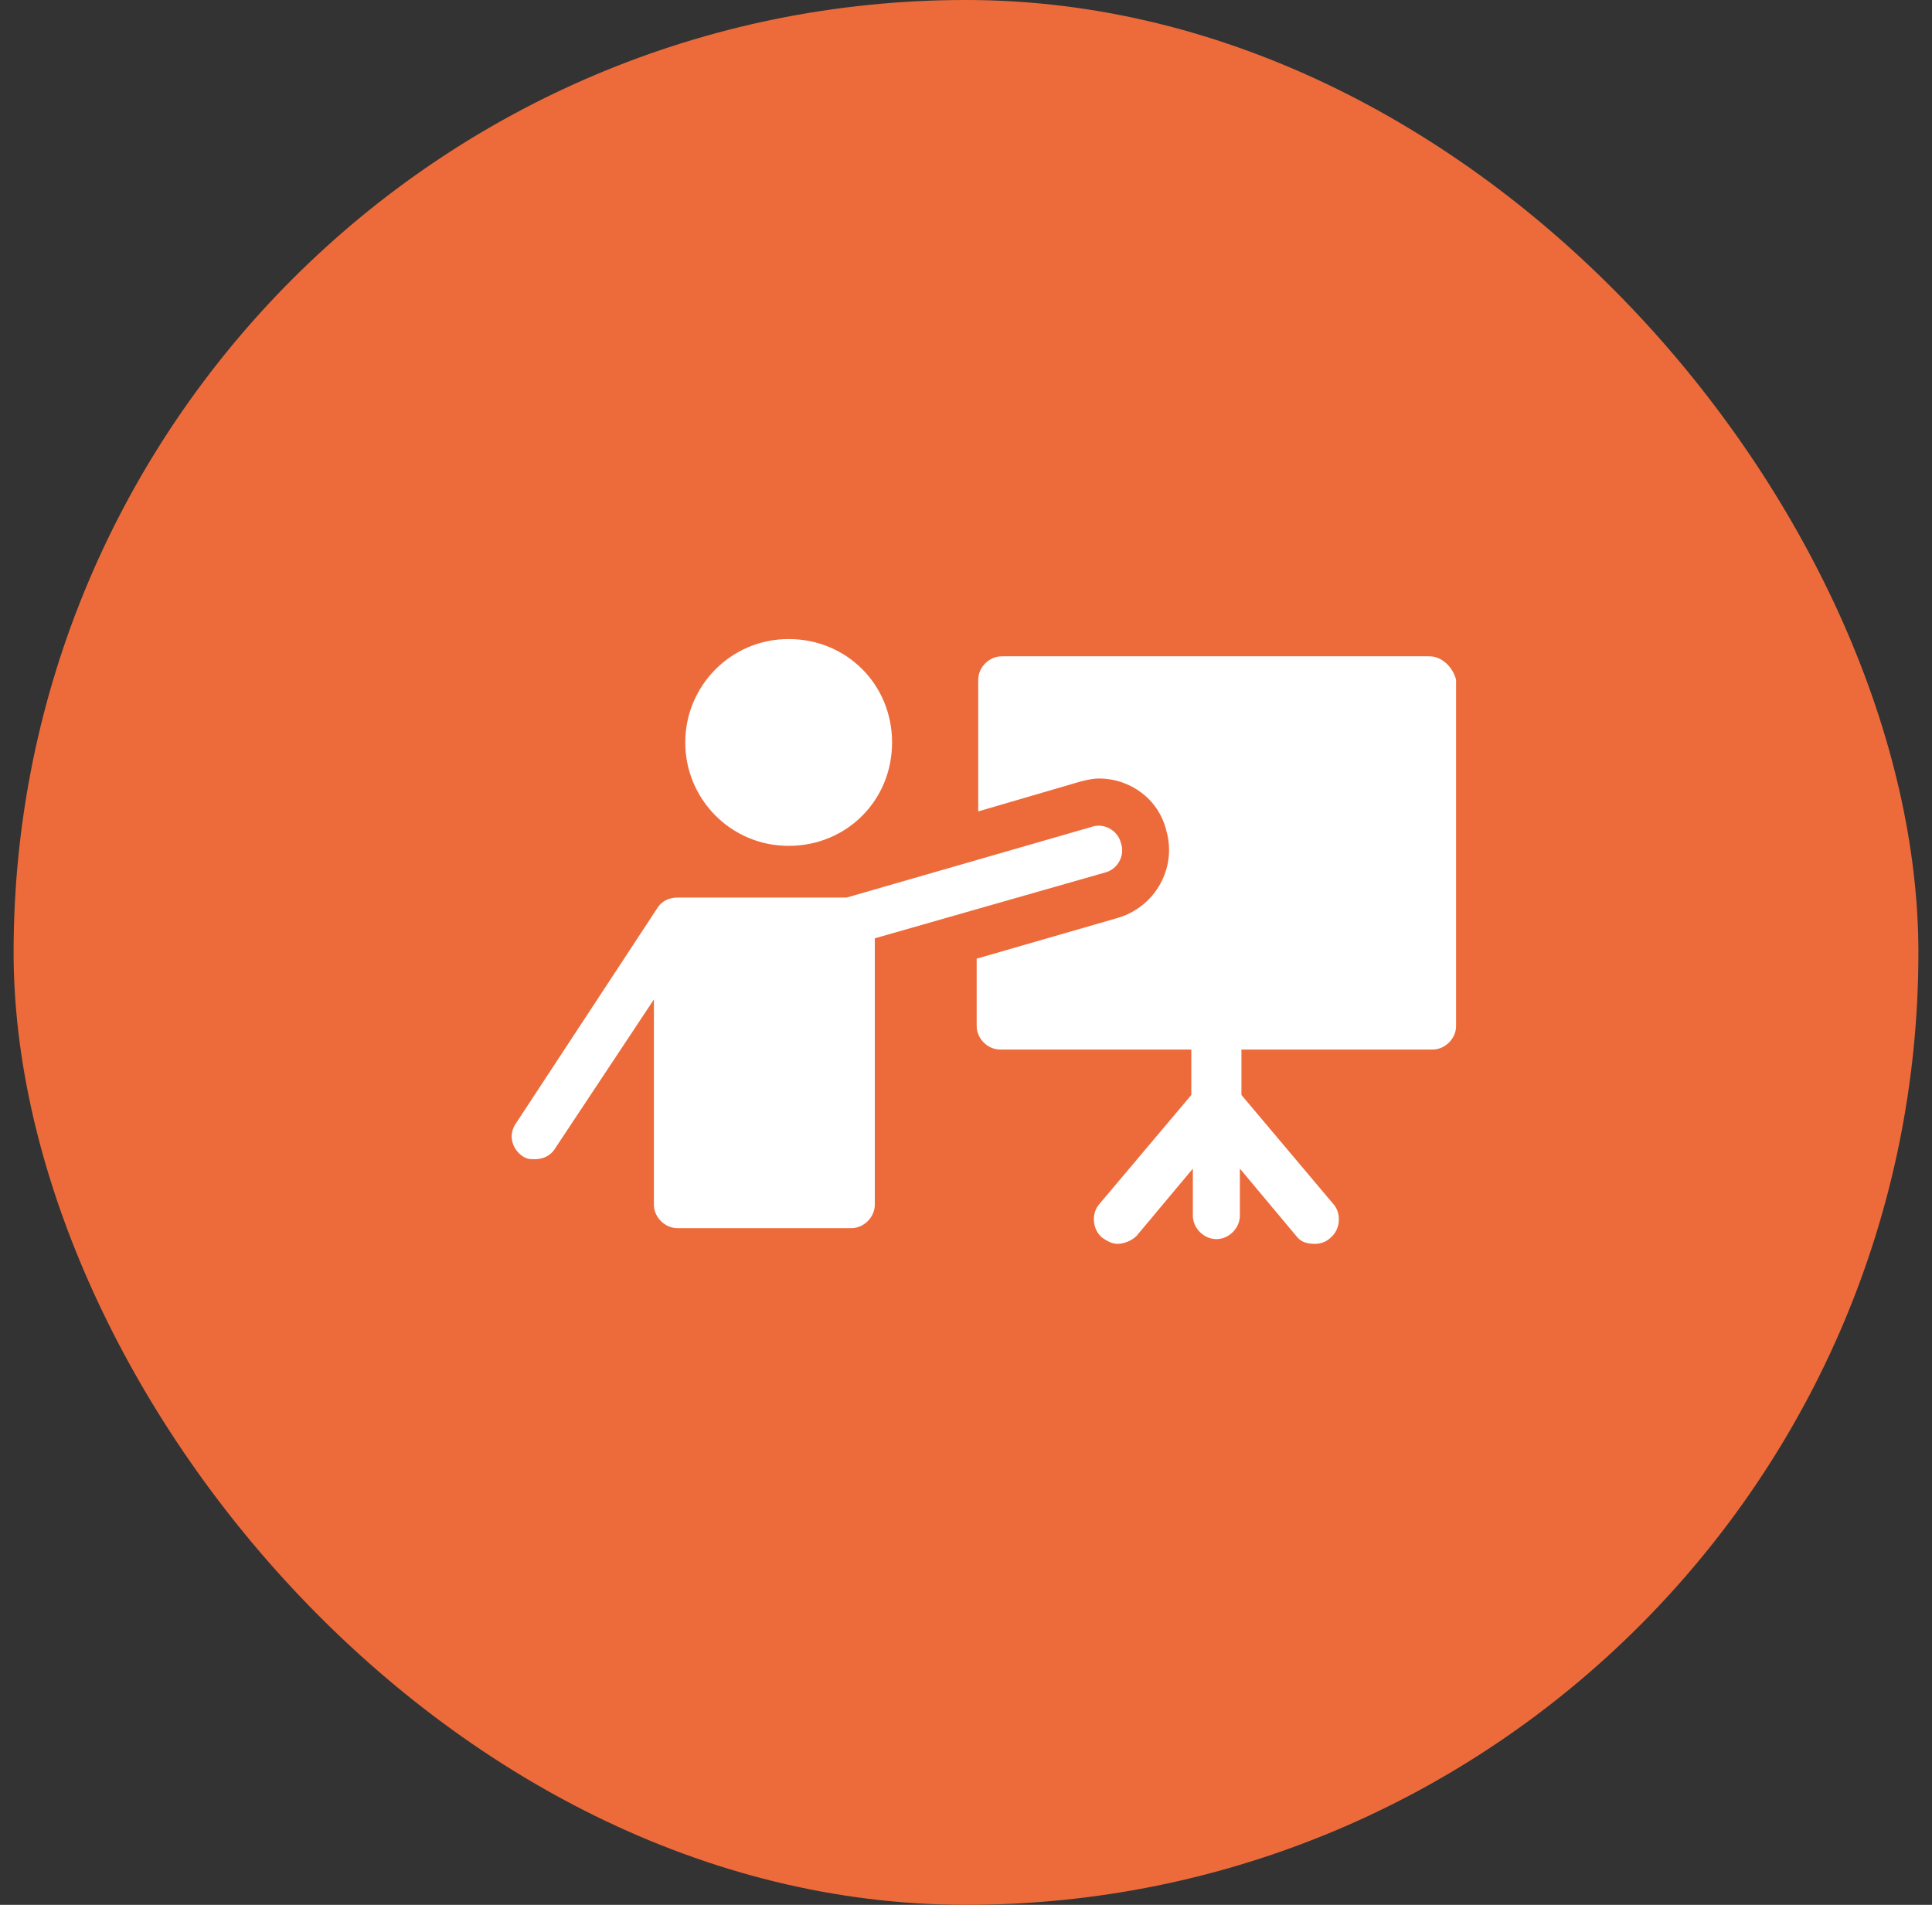
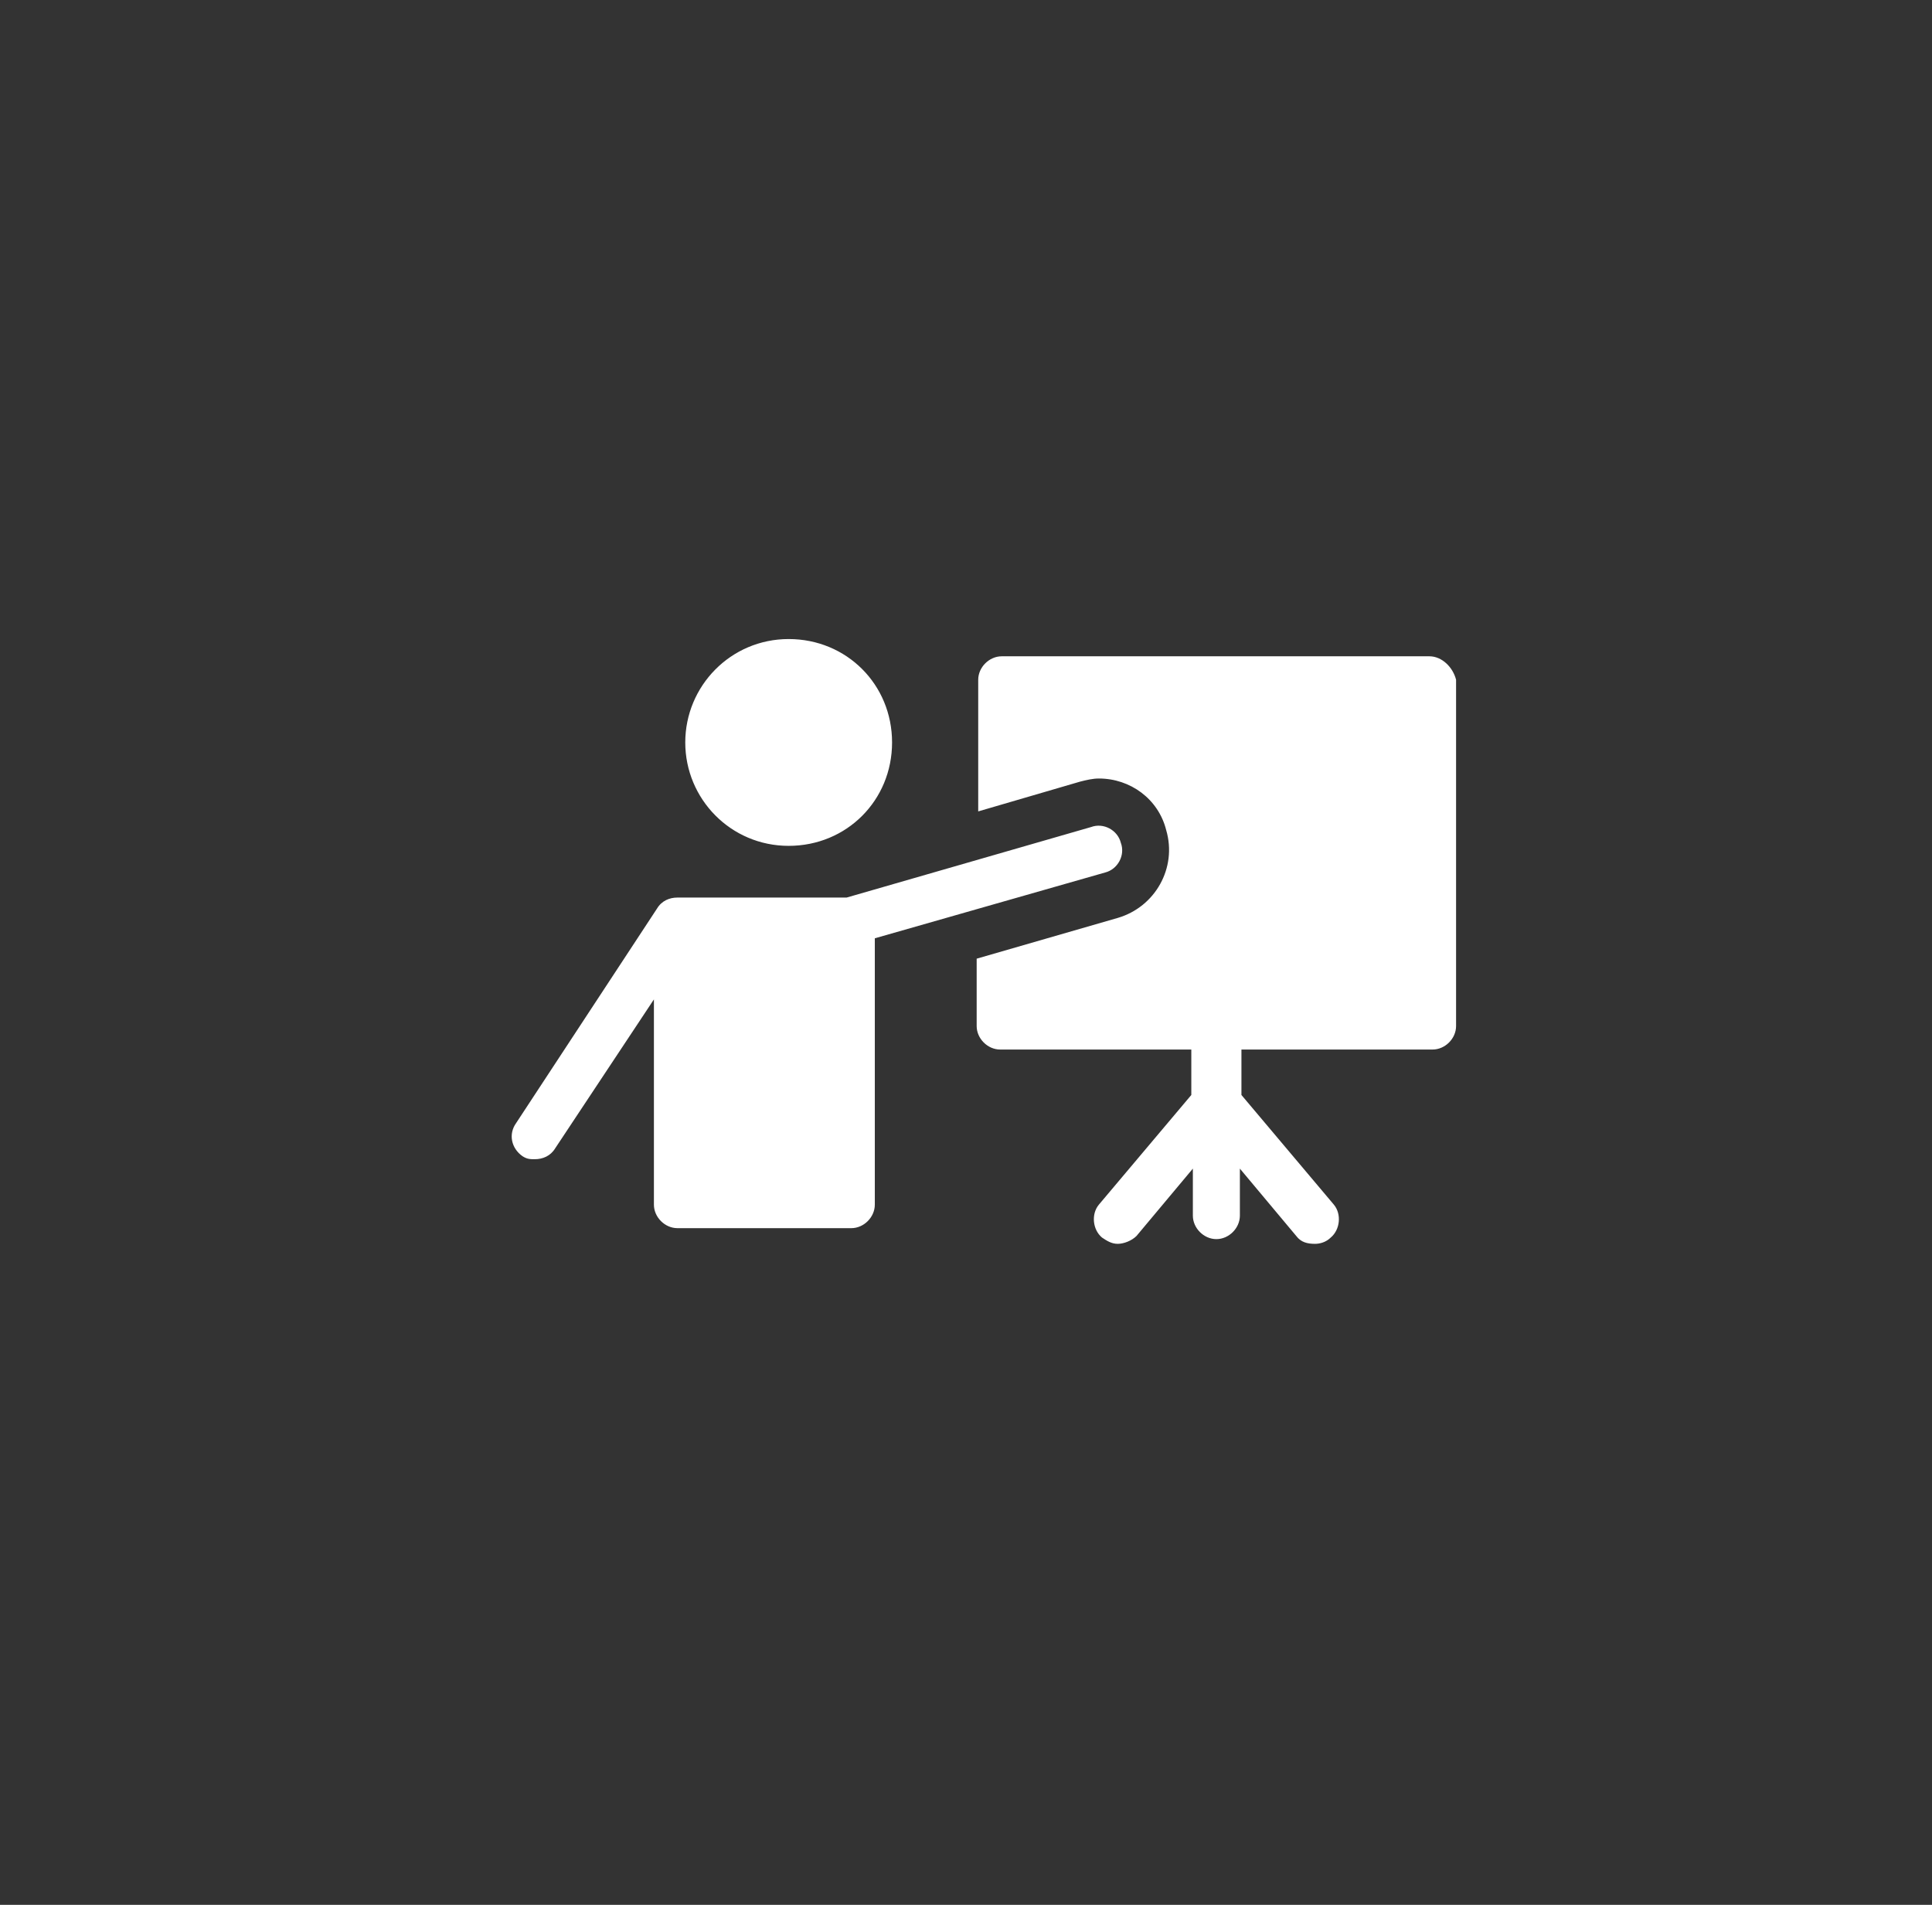
<svg xmlns="http://www.w3.org/2000/svg" width="71" height="70" viewBox="0 0 71 70" fill="none">
  <rect x="0" y="0" width="71" height="70" fill="#333333" stroke="none" />
-   <rect x="0.5" width="70" height="70" rx="35" fill="#ED6B3B" />
  <path d="M25.183 27.284C25.183 25.212 26.852 23.484 28.983 23.484C31.113 23.484 32.783 25.154 32.783 27.284C32.783 29.415 31.113 31.084 28.983 31.084C26.852 31.084 25.183 29.357 25.183 27.284ZM40.613 32.063C41.074 31.948 41.362 31.43 41.189 30.969C41.074 30.509 40.556 30.221 40.095 30.393L31.113 32.984H24.895C24.607 32.984 24.319 33.099 24.146 33.387L18.965 41.275C18.677 41.678 18.792 42.197 19.195 42.484C19.368 42.599 19.483 42.599 19.655 42.599C19.943 42.599 20.231 42.484 20.404 42.197L24.031 36.727V44.269C24.031 44.73 24.434 45.133 24.895 45.133H31.286C31.746 45.133 32.149 44.73 32.149 44.269V34.481L40.613 32.063ZM52.531 24.118H36.813C36.352 24.118 35.949 24.521 35.949 24.981V29.818L39.692 28.724C39.922 28.666 40.153 28.609 40.383 28.609C41.534 28.609 42.571 29.357 42.858 30.509C43.262 31.89 42.456 33.33 41.074 33.733L35.892 35.23V37.706C35.892 38.166 36.295 38.569 36.755 38.569H43.78V40.239L40.383 44.269C40.095 44.615 40.153 45.19 40.498 45.478C40.671 45.593 40.843 45.709 41.074 45.709C41.304 45.709 41.592 45.593 41.765 45.421L43.837 42.945V44.672C43.837 45.133 44.24 45.536 44.701 45.536C45.162 45.536 45.565 45.133 45.565 44.672V42.945L47.637 45.421C47.81 45.651 48.04 45.709 48.328 45.709C48.501 45.709 48.731 45.651 48.904 45.478C49.249 45.19 49.307 44.615 49.019 44.269L45.622 40.239V38.569H52.646C53.107 38.569 53.51 38.166 53.51 37.706V24.981C53.395 24.521 52.992 24.118 52.531 24.118Z" fill="white" />
</svg>